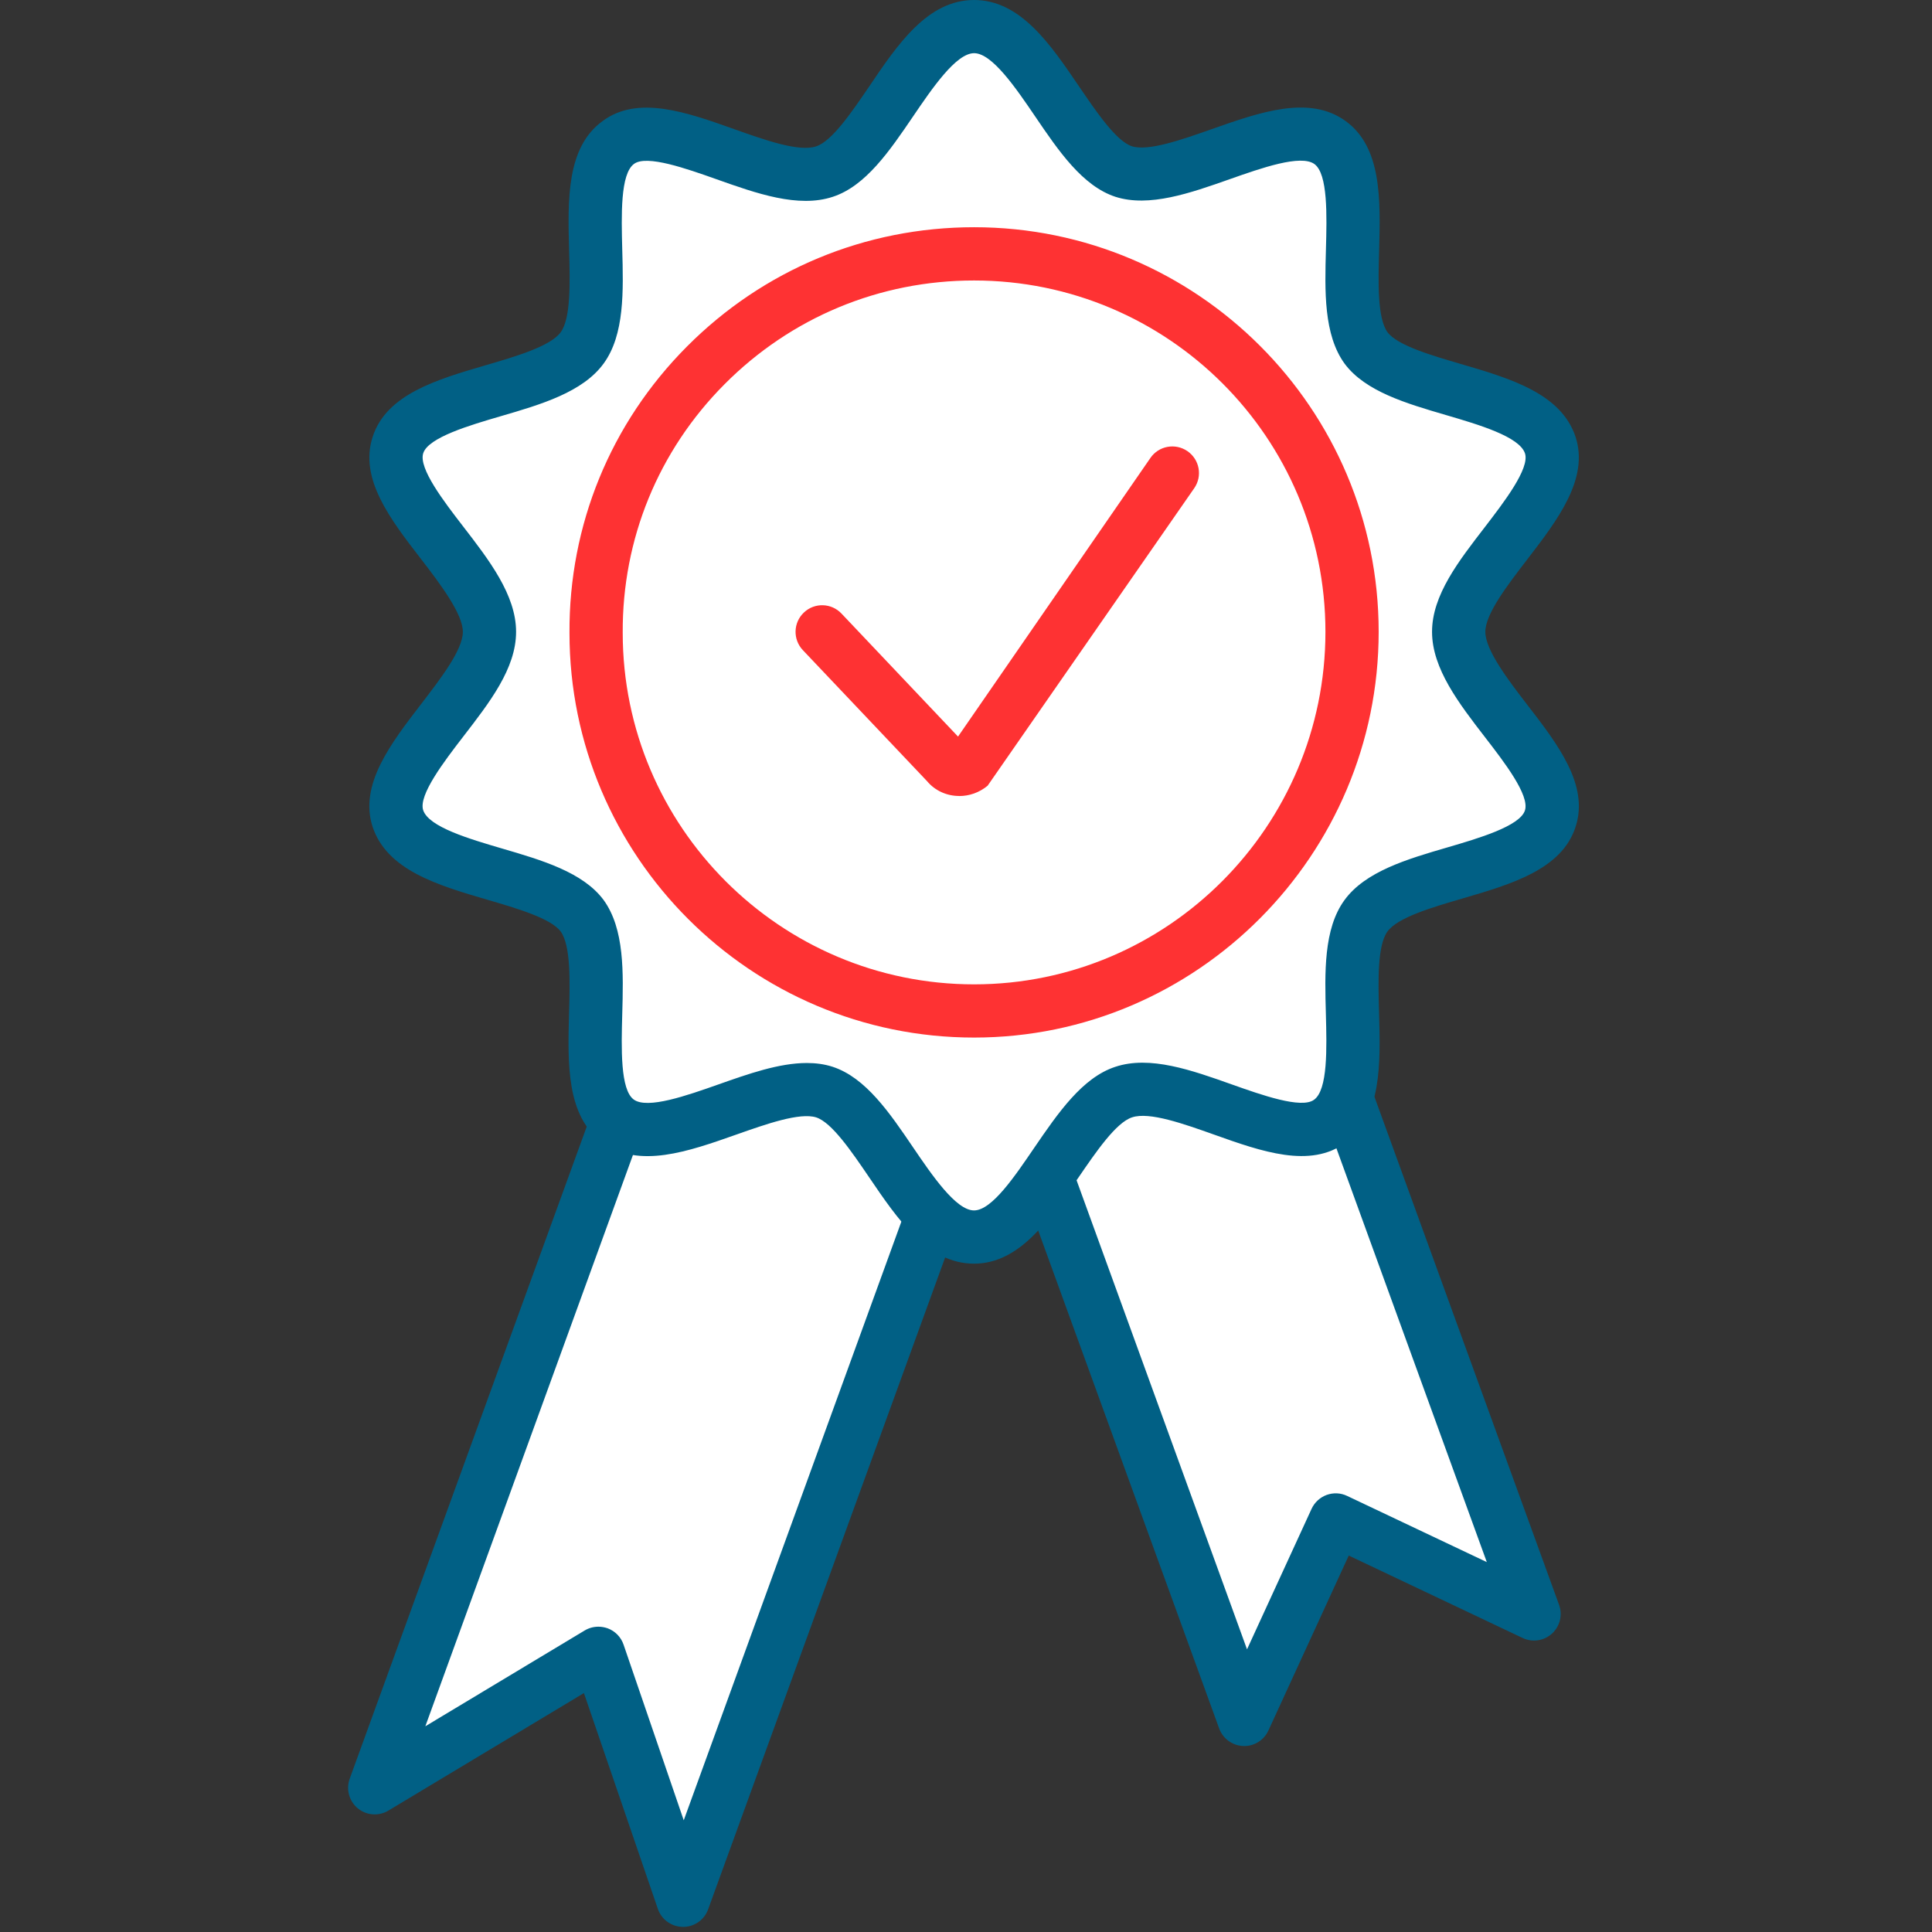
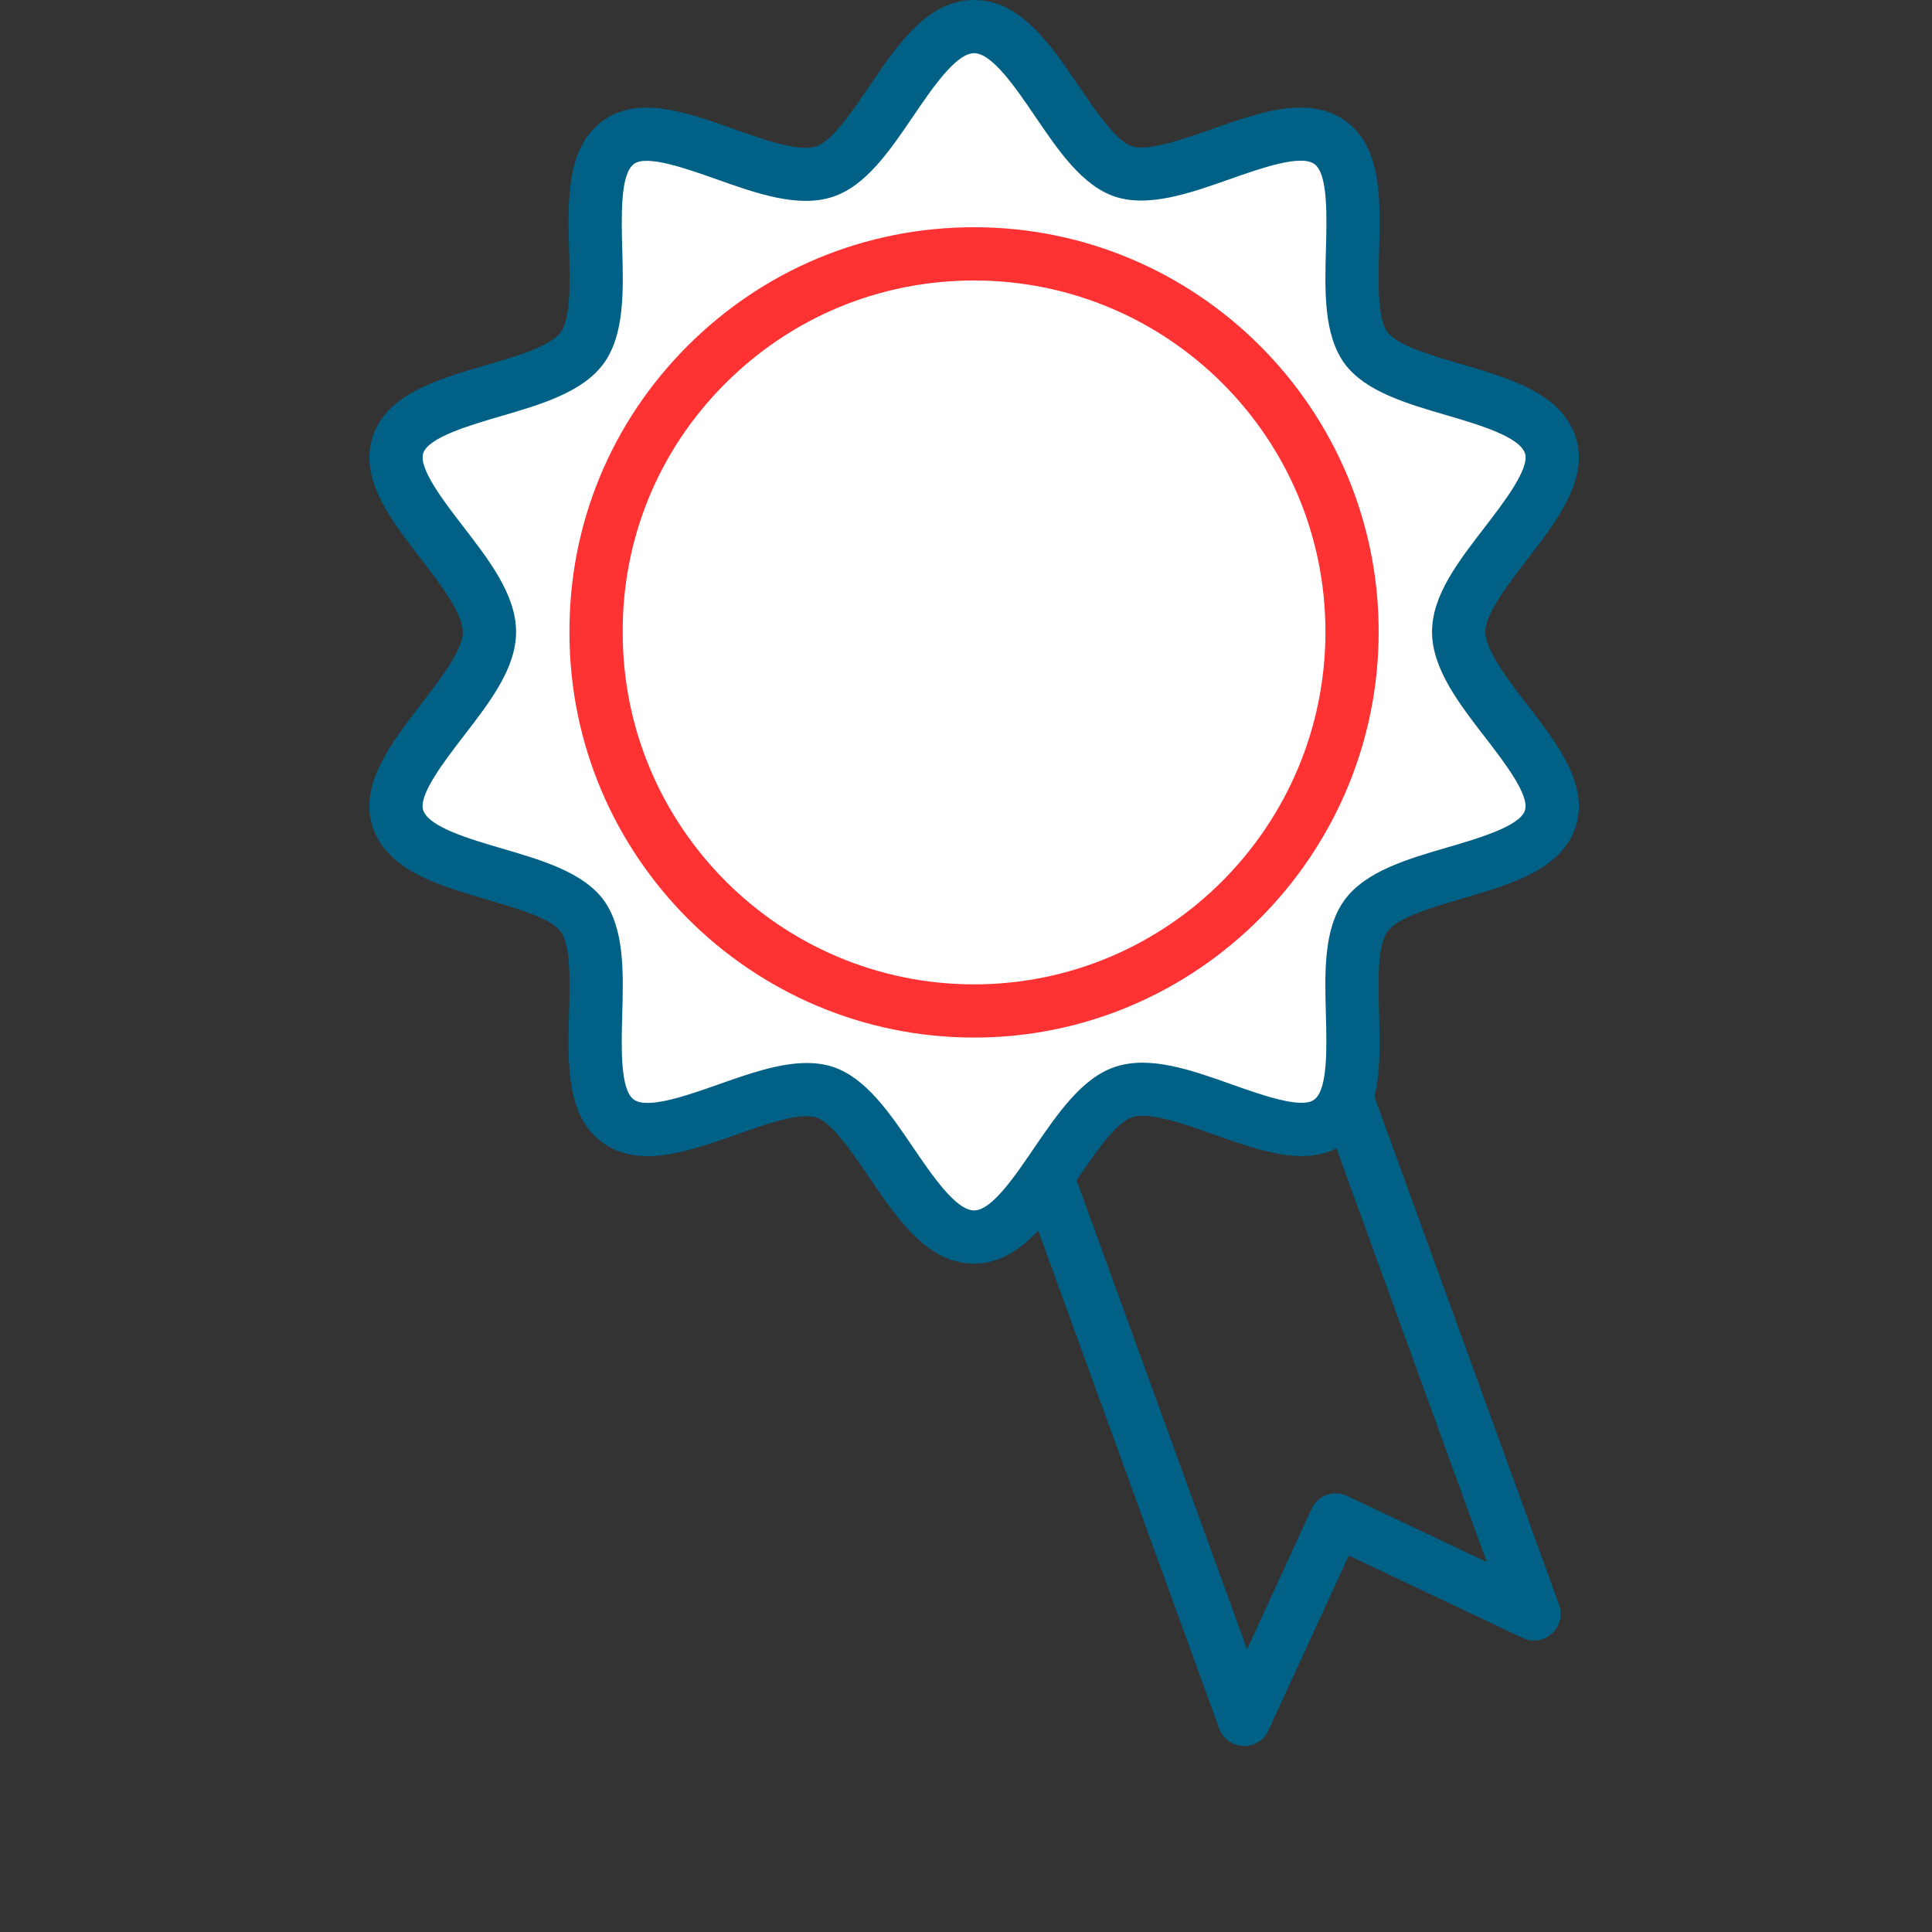
<svg xmlns="http://www.w3.org/2000/svg" width="375" zoomAndPan="magnify" viewBox="0 0 281.25 281.25" height="375" preserveAspectRatio="xMidYMid meet" version="1.0">
  <rect x="0" y="0" width="281.25" height="281.25" fill="#333333" stroke="none" />
  <defs>
    <clipPath id="df96bf2ad1">
-       <path d="M 50.492 142 L 145 142 L 145 280.504 L 50.492 280.504 Z M 50.492 142 " clip-rule="nonzero" />
-     </clipPath>
+       </clipPath>
  </defs>
-   <path fill="#ffffff" d="M 223.316 234.941 L 194.457 221.266 L 181.121 250.297 L 149.219 162.535 L 191.414 147.176 Z M 223.316 234.941 " fill-opacity="1" fill-rule="nonzero" />
  <path fill="#016085" d="M 181.121 254.172 C 181.07 254.172 181.016 254.172 180.965 254.172 C 179.395 254.105 178.02 253.102 177.48 251.621 L 145.586 163.859 C 144.852 161.848 145.891 159.625 147.902 158.891 L 190.098 143.535 C 191.062 143.184 192.133 143.227 193.059 143.66 C 193.996 144.098 194.715 144.883 195.066 145.855 L 226.961 233.625 C 227.5 235.105 227.086 236.758 225.926 237.812 C 224.762 238.875 223.078 239.121 221.656 238.449 L 196.344 226.449 L 184.645 251.922 C 184.008 253.305 182.633 254.18 181.121 254.18 Z M 154.188 164.844 L 181.535 240.102 L 190.93 219.652 C 191.363 218.711 192.156 217.984 193.121 217.625 C 194.102 217.273 195.168 217.316 196.105 217.766 L 216.441 227.402 L 189.09 152.145 L 154.18 164.852 Z M 154.188 164.844 " fill-opacity="1" fill-rule="nonzero" />
-   <path fill="#ffffff" d="M 99.434 276.629 L 87.113 240.68 L 54.535 260.254 L 95.887 146.496 L 140.781 162.871 Z M 99.434 276.629 " fill-opacity="1" fill-rule="nonzero" />
  <g clip-path="url(#df96bf2ad1)">
    <path fill="#016085" d="M 99.434 280.504 L 99.395 280.504 C 97.758 280.488 96.297 279.441 95.766 277.883 L 85.004 246.469 L 56.543 263.574 C 55.137 264.418 53.355 264.293 52.082 263.246 C 50.82 262.199 50.348 260.469 50.91 258.93 L 92.258 145.172 C 92.609 144.207 93.328 143.422 94.262 142.988 C 95.199 142.555 96.27 142.512 97.234 142.863 L 142.129 159.234 C 144.133 159.969 145.172 162.191 144.441 164.203 L 103.082 277.957 C 102.527 279.492 101.07 280.508 99.441 280.508 Z M 87.113 236.805 C 87.562 236.805 88.012 236.887 88.445 237.035 C 89.543 237.438 90.402 238.316 90.777 239.422 L 99.535 264.988 L 135.816 165.184 L 98.199 151.465 L 61.918 251.301 L 85.117 237.355 C 85.723 236.992 86.418 236.805 87.113 236.805 Z M 87.113 236.805 " fill-opacity="1" fill-rule="nonzero" />
  </g>
  <path fill="#ffffff" d="M 141.801 180.082 C 133.191 180.082 127.789 161.516 120.023 158.98 C 112.09 156.453 96.73 168.09 89.984 163.199 C 83.23 158.309 89.648 140.078 84.758 133.324 C 79.863 126.742 60.617 127.25 57.918 119.148 C 55.391 111.387 71.254 100.414 71.254 91.977 C 71.254 83.539 55.391 72.562 57.918 64.801 C 60.445 56.863 79.855 57.371 84.758 50.625 C 89.648 43.871 83.238 25.641 89.984 20.75 C 96.566 15.859 111.926 27.668 120.023 24.969 C 127.789 22.441 133.191 3.867 141.801 3.867 C 150.41 3.867 155.809 22.434 163.574 24.969 C 171.512 27.496 186.867 15.859 193.613 20.75 C 200.367 25.641 193.949 43.871 198.844 50.625 C 203.734 57.207 222.98 56.699 225.68 64.801 C 228.207 72.562 212.344 83.539 212.344 91.977 C 212.344 100.414 228.207 111.387 225.68 119.148 C 223.152 127.086 203.742 126.578 198.844 133.324 C 193.949 140.078 200.359 158.309 193.613 163.199 C 187.031 168.09 171.676 156.281 163.574 158.98 C 155.809 161.508 150.238 180.082 141.801 180.082 Z M 141.801 180.082 " fill-opacity="1" fill-rule="nonzero" />
  <path fill="#016085" d="M 141.801 183.957 C 135.059 183.957 130.707 177.547 126.496 171.344 C 123.969 167.629 121.102 163.418 118.828 162.668 C 116.434 161.906 111.512 163.641 107.184 165.168 C 100.211 167.629 93 170.172 87.719 166.34 C 82.43 162.512 82.641 154.867 82.84 147.484 C 82.969 142.875 83.109 137.656 81.621 135.605 C 80.195 133.684 75.277 132.246 70.941 130.977 C 63.766 128.875 56.355 126.703 54.246 120.375 C 52.25 114.266 56.855 108.281 61.305 102.492 C 64.148 98.789 67.379 94.602 67.379 91.98 C 67.379 89.363 64.125 85.055 61.262 81.34 C 56.832 75.609 52.262 69.684 54.246 63.609 C 56.227 57.41 63.574 55.254 70.68 53.176 C 75.113 51.883 80.141 50.406 81.629 48.359 C 83.117 46.309 82.977 41.09 82.848 36.48 C 82.648 29.098 82.438 21.453 87.727 17.621 C 92.852 13.809 99.973 16.344 106.852 18.789 C 111.273 20.359 116.293 22.156 118.812 21.305 C 121.117 20.555 123.98 16.336 126.512 12.617 C 130.699 6.41 135.059 0 141.801 0 C 148.539 0 152.891 6.41 157.105 12.613 C 159.633 16.328 162.496 20.539 164.77 21.289 C 167.172 22.059 172.086 20.316 176.426 18.789 C 183.387 16.336 190.605 13.785 195.887 17.621 C 201.176 21.453 200.965 29.098 200.766 36.48 C 200.637 41.09 200.496 46.309 201.984 48.359 C 203.414 50.281 208.328 51.719 212.664 52.988 C 219.84 55.09 227.25 57.262 229.359 63.59 C 231.352 69.699 226.75 75.691 222.301 81.473 C 219.457 85.176 216.227 89.363 216.227 91.98 C 216.227 94.602 219.48 98.91 222.352 102.625 C 226.773 108.355 231.352 114.281 229.367 120.355 C 227.387 126.555 220.039 128.711 212.926 130.789 C 208.492 132.082 203.465 133.555 201.977 135.605 C 200.488 137.656 200.629 142.875 200.758 147.484 C 200.961 154.867 201.168 162.512 195.879 166.34 C 190.758 170.148 183.637 167.629 176.754 165.176 C 172.332 163.605 167.305 161.809 164.793 162.66 C 162.465 163.418 159.559 167.672 156.992 171.422 C 152.773 177.582 148.41 183.957 141.793 183.957 Z M 117.453 154.746 C 118.754 154.746 120.012 154.91 121.199 155.293 C 126.023 156.863 129.516 162.012 132.898 166.992 C 135.688 171.098 139.168 176.207 141.793 176.207 C 144.418 176.207 147.797 171.129 150.59 167.043 C 154.016 162.039 157.551 156.871 162.363 155.301 C 167.395 153.625 173.469 155.785 179.348 157.875 C 183.613 159.387 189.461 161.465 191.293 160.094 C 193.316 158.637 193.141 152.57 193.016 147.695 C 192.844 141.566 192.672 135.238 195.707 131.051 C 198.746 126.855 204.848 125.066 210.75 123.348 C 215.188 122.051 221.254 120.273 221.992 117.977 C 222.711 115.777 218.957 110.914 216.211 107.359 C 212.41 102.434 208.469 97.34 208.469 91.977 C 208.469 86.613 212.375 81.645 216.152 76.738 C 218.918 73.133 222.719 68.203 222 66.004 C 221.184 63.551 215.254 61.816 210.488 60.418 C 204.715 58.727 198.746 56.984 195.738 52.938 C 192.68 48.719 192.852 42.383 193.023 36.254 C 193.156 31.379 193.32 25.32 191.348 23.883 C 189.359 22.441 183.621 24.461 179.004 26.09 C 173.254 28.117 167.293 30.211 162.398 28.656 C 157.574 27.086 154.082 21.938 150.699 16.957 C 147.91 12.852 144.434 7.742 141.809 7.742 C 139.18 7.742 135.703 12.852 132.914 16.957 C 129.531 21.93 126.039 27.078 121.238 28.648 C 116.211 30.316 110.129 28.164 104.25 26.074 C 99.984 24.566 94.152 22.492 92.305 23.855 C 90.285 25.312 90.457 31.379 90.582 36.254 C 90.754 42.383 90.926 48.711 87.891 52.898 C 84.855 57.094 78.75 58.883 72.848 60.602 C 68.422 61.898 62.348 63.676 61.613 65.973 C 60.895 68.172 64.648 73.035 67.387 76.59 C 71.195 81.52 75.129 86.613 75.129 91.977 C 75.129 97.34 71.227 102.305 67.449 107.211 C 64.68 110.809 60.887 115.746 61.605 117.945 C 62.422 120.398 68.352 122.133 73.117 123.531 C 78.891 125.223 84.855 126.965 87.867 131.012 C 90.926 135.23 90.754 141.566 90.582 147.695 C 90.449 152.57 90.285 158.629 92.258 160.066 C 94.25 161.508 99.984 159.488 104.602 157.859 C 108.953 156.324 113.422 154.746 117.461 154.746 Z M 117.453 154.746 " fill-opacity="1" fill-rule="nonzero" />
-   <path fill="#ffffff" d="M 119.688 91.98 L 137.918 111.223 C 138.762 112.23 140.281 112.23 141.289 111.395 L 170.656 68.863 " fill-opacity="1" fill-rule="nonzero" />
-   <path fill="#fe3233" d="M 139.637 115.875 C 137.871 115.875 136.137 115.141 134.941 113.703 L 116.875 94.645 C 115.402 93.09 115.469 90.637 117.027 89.168 C 118.574 87.695 121.027 87.762 122.5 89.32 L 139.465 107.227 L 167.473 66.664 C 168.684 64.898 171.098 64.465 172.863 65.676 C 174.629 66.895 175.07 69.301 173.852 71.066 L 143.773 114.379 C 142.562 115.387 141.09 115.883 139.645 115.883 Z M 140.633 108.453 L 140.73 108.551 C 140.73 108.551 140.668 108.484 140.633 108.453 Z M 140.633 108.453 " fill-opacity="1" fill-rule="nonzero" />
  <path fill="#fe3233" d="M 141.801 151.043 C 109.32 151.043 82.902 124.625 82.902 92.148 C 82.812 76.438 88.879 61.629 99.977 50.469 C 111.133 39.254 125.988 33.078 141.801 33.078 C 174.277 33.078 200.699 59.496 200.699 91.977 C 200.699 124.453 174.27 151.043 141.801 151.043 Z M 141.801 40.832 C 128.059 40.832 115.156 46.195 105.469 55.938 C 95.836 65.621 90.574 78.473 90.652 92.125 C 90.652 120.348 113.594 143.297 141.801 143.297 C 170.008 143.297 192.949 120.273 192.949 91.98 C 192.949 63.691 170.008 40.832 141.801 40.832 Z M 141.801 40.832 " fill-opacity="1" fill-rule="nonzero" />
</svg>